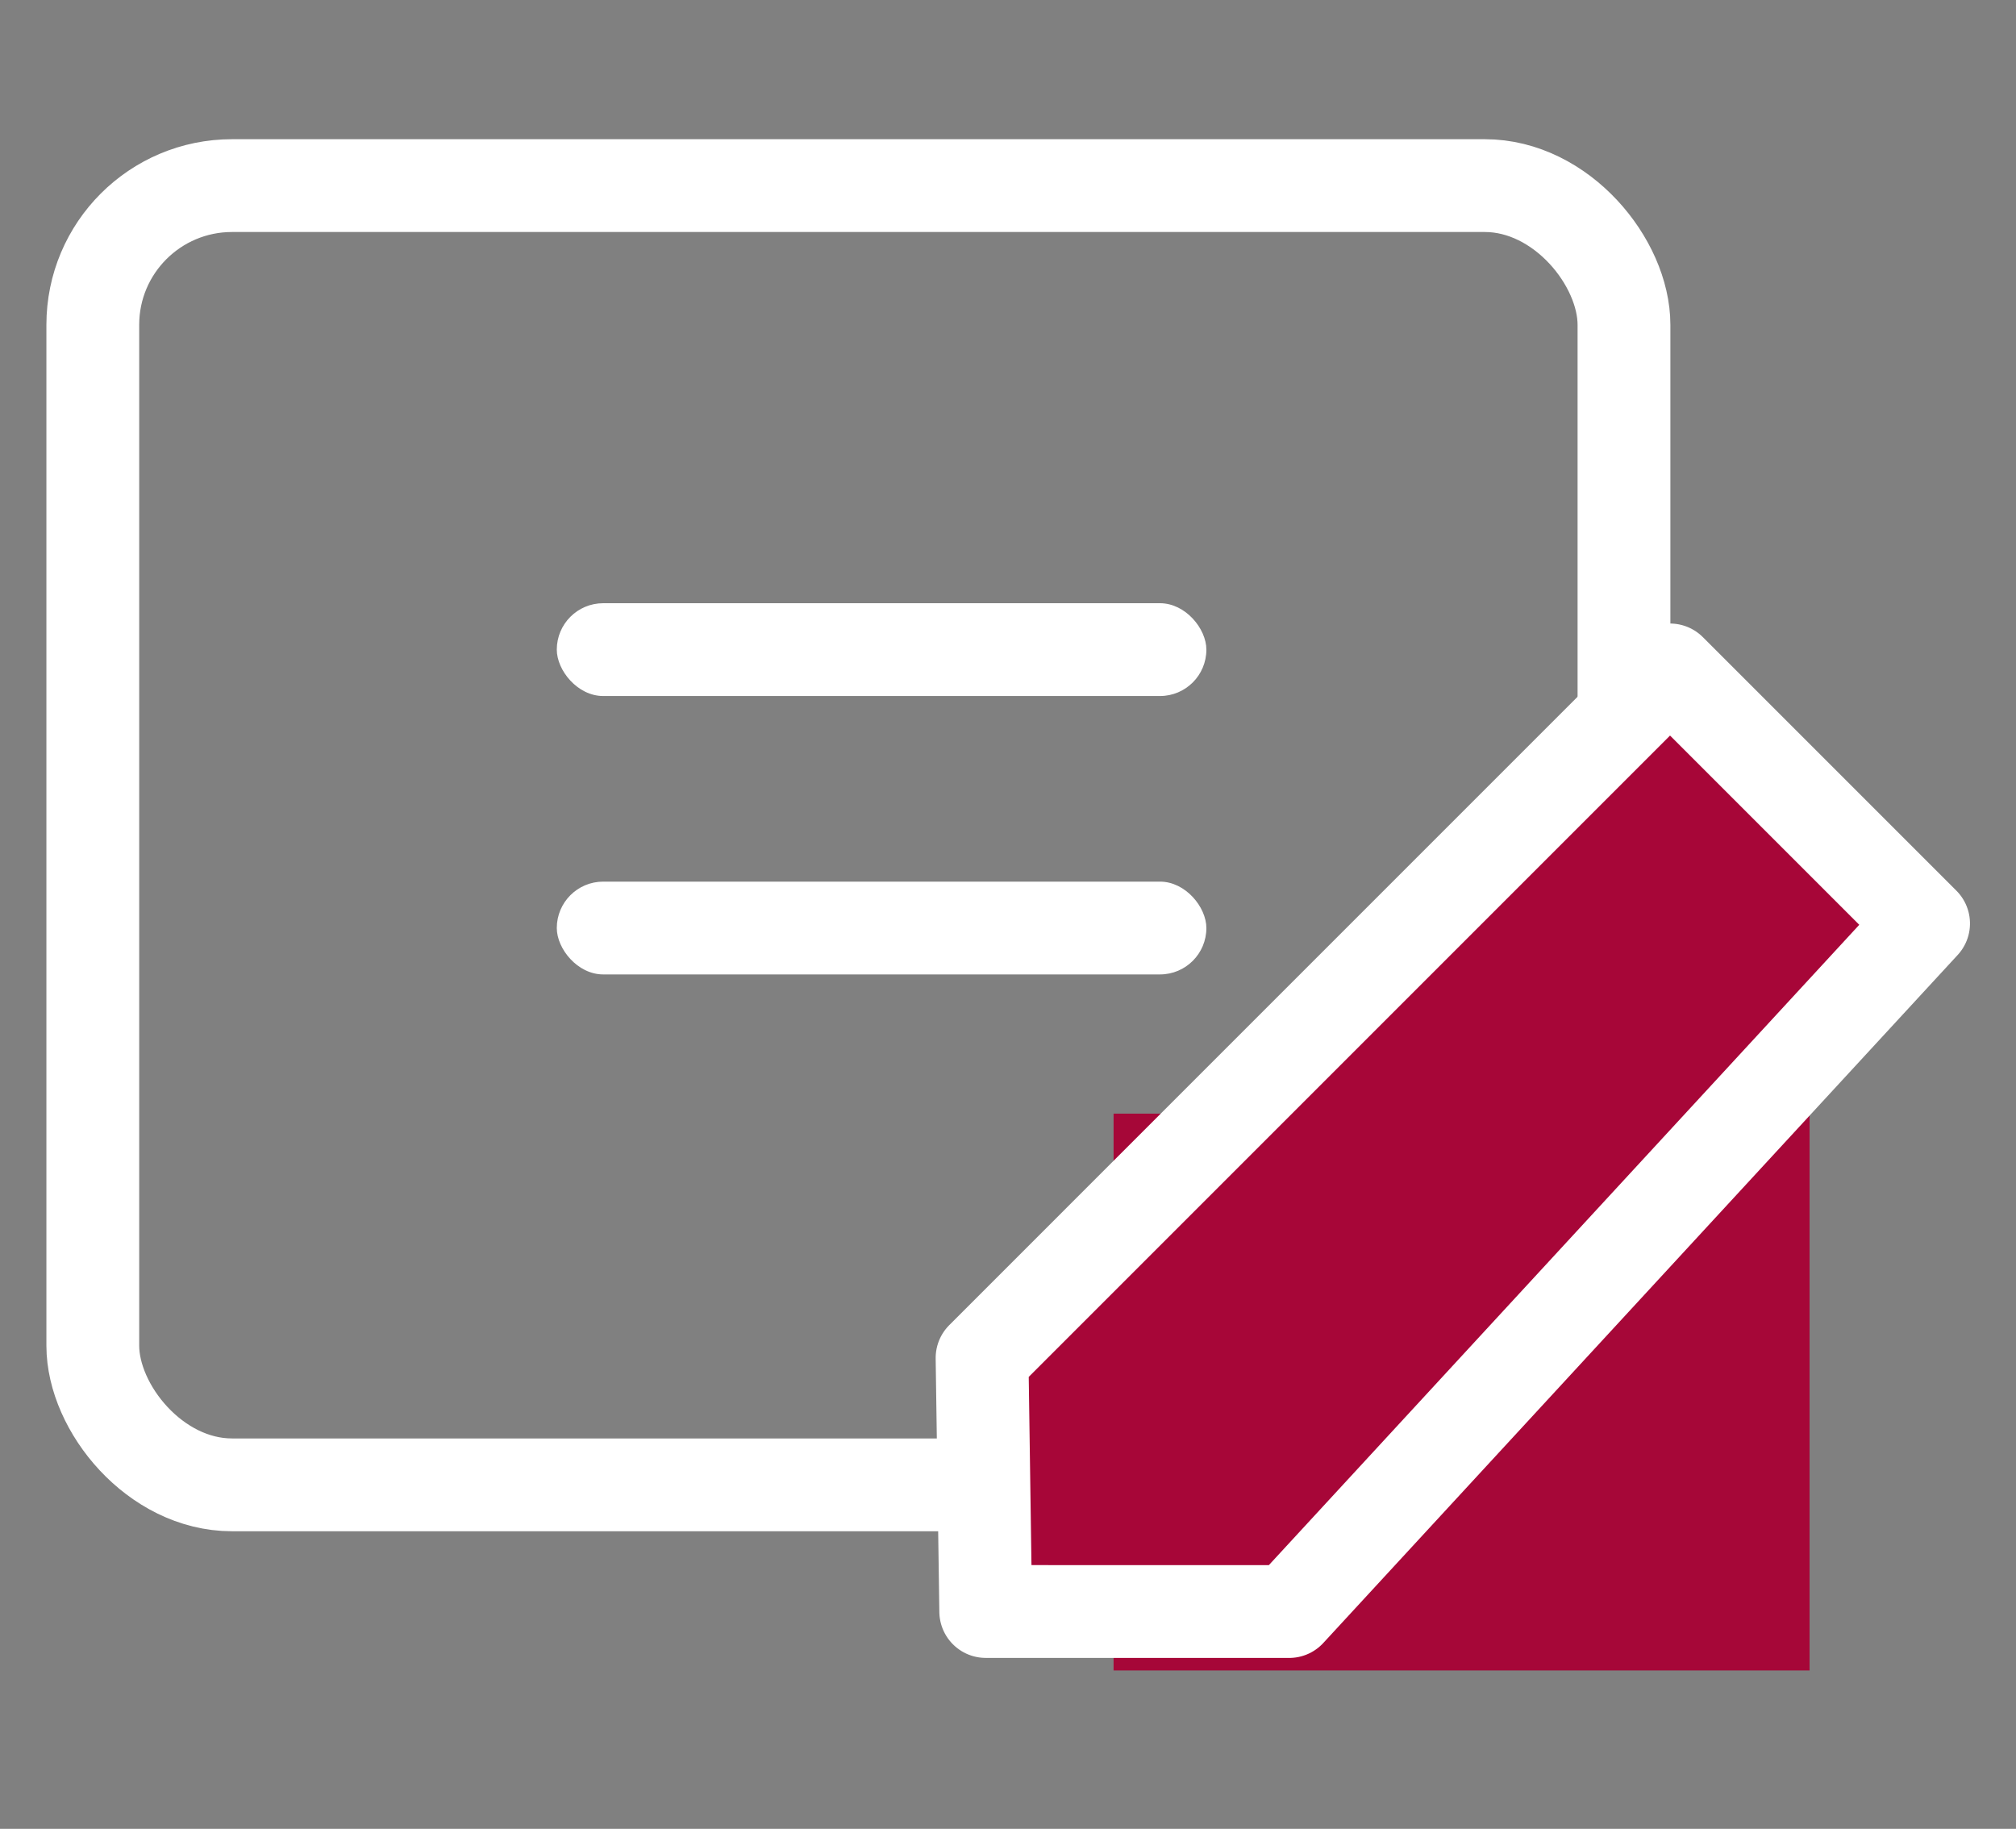
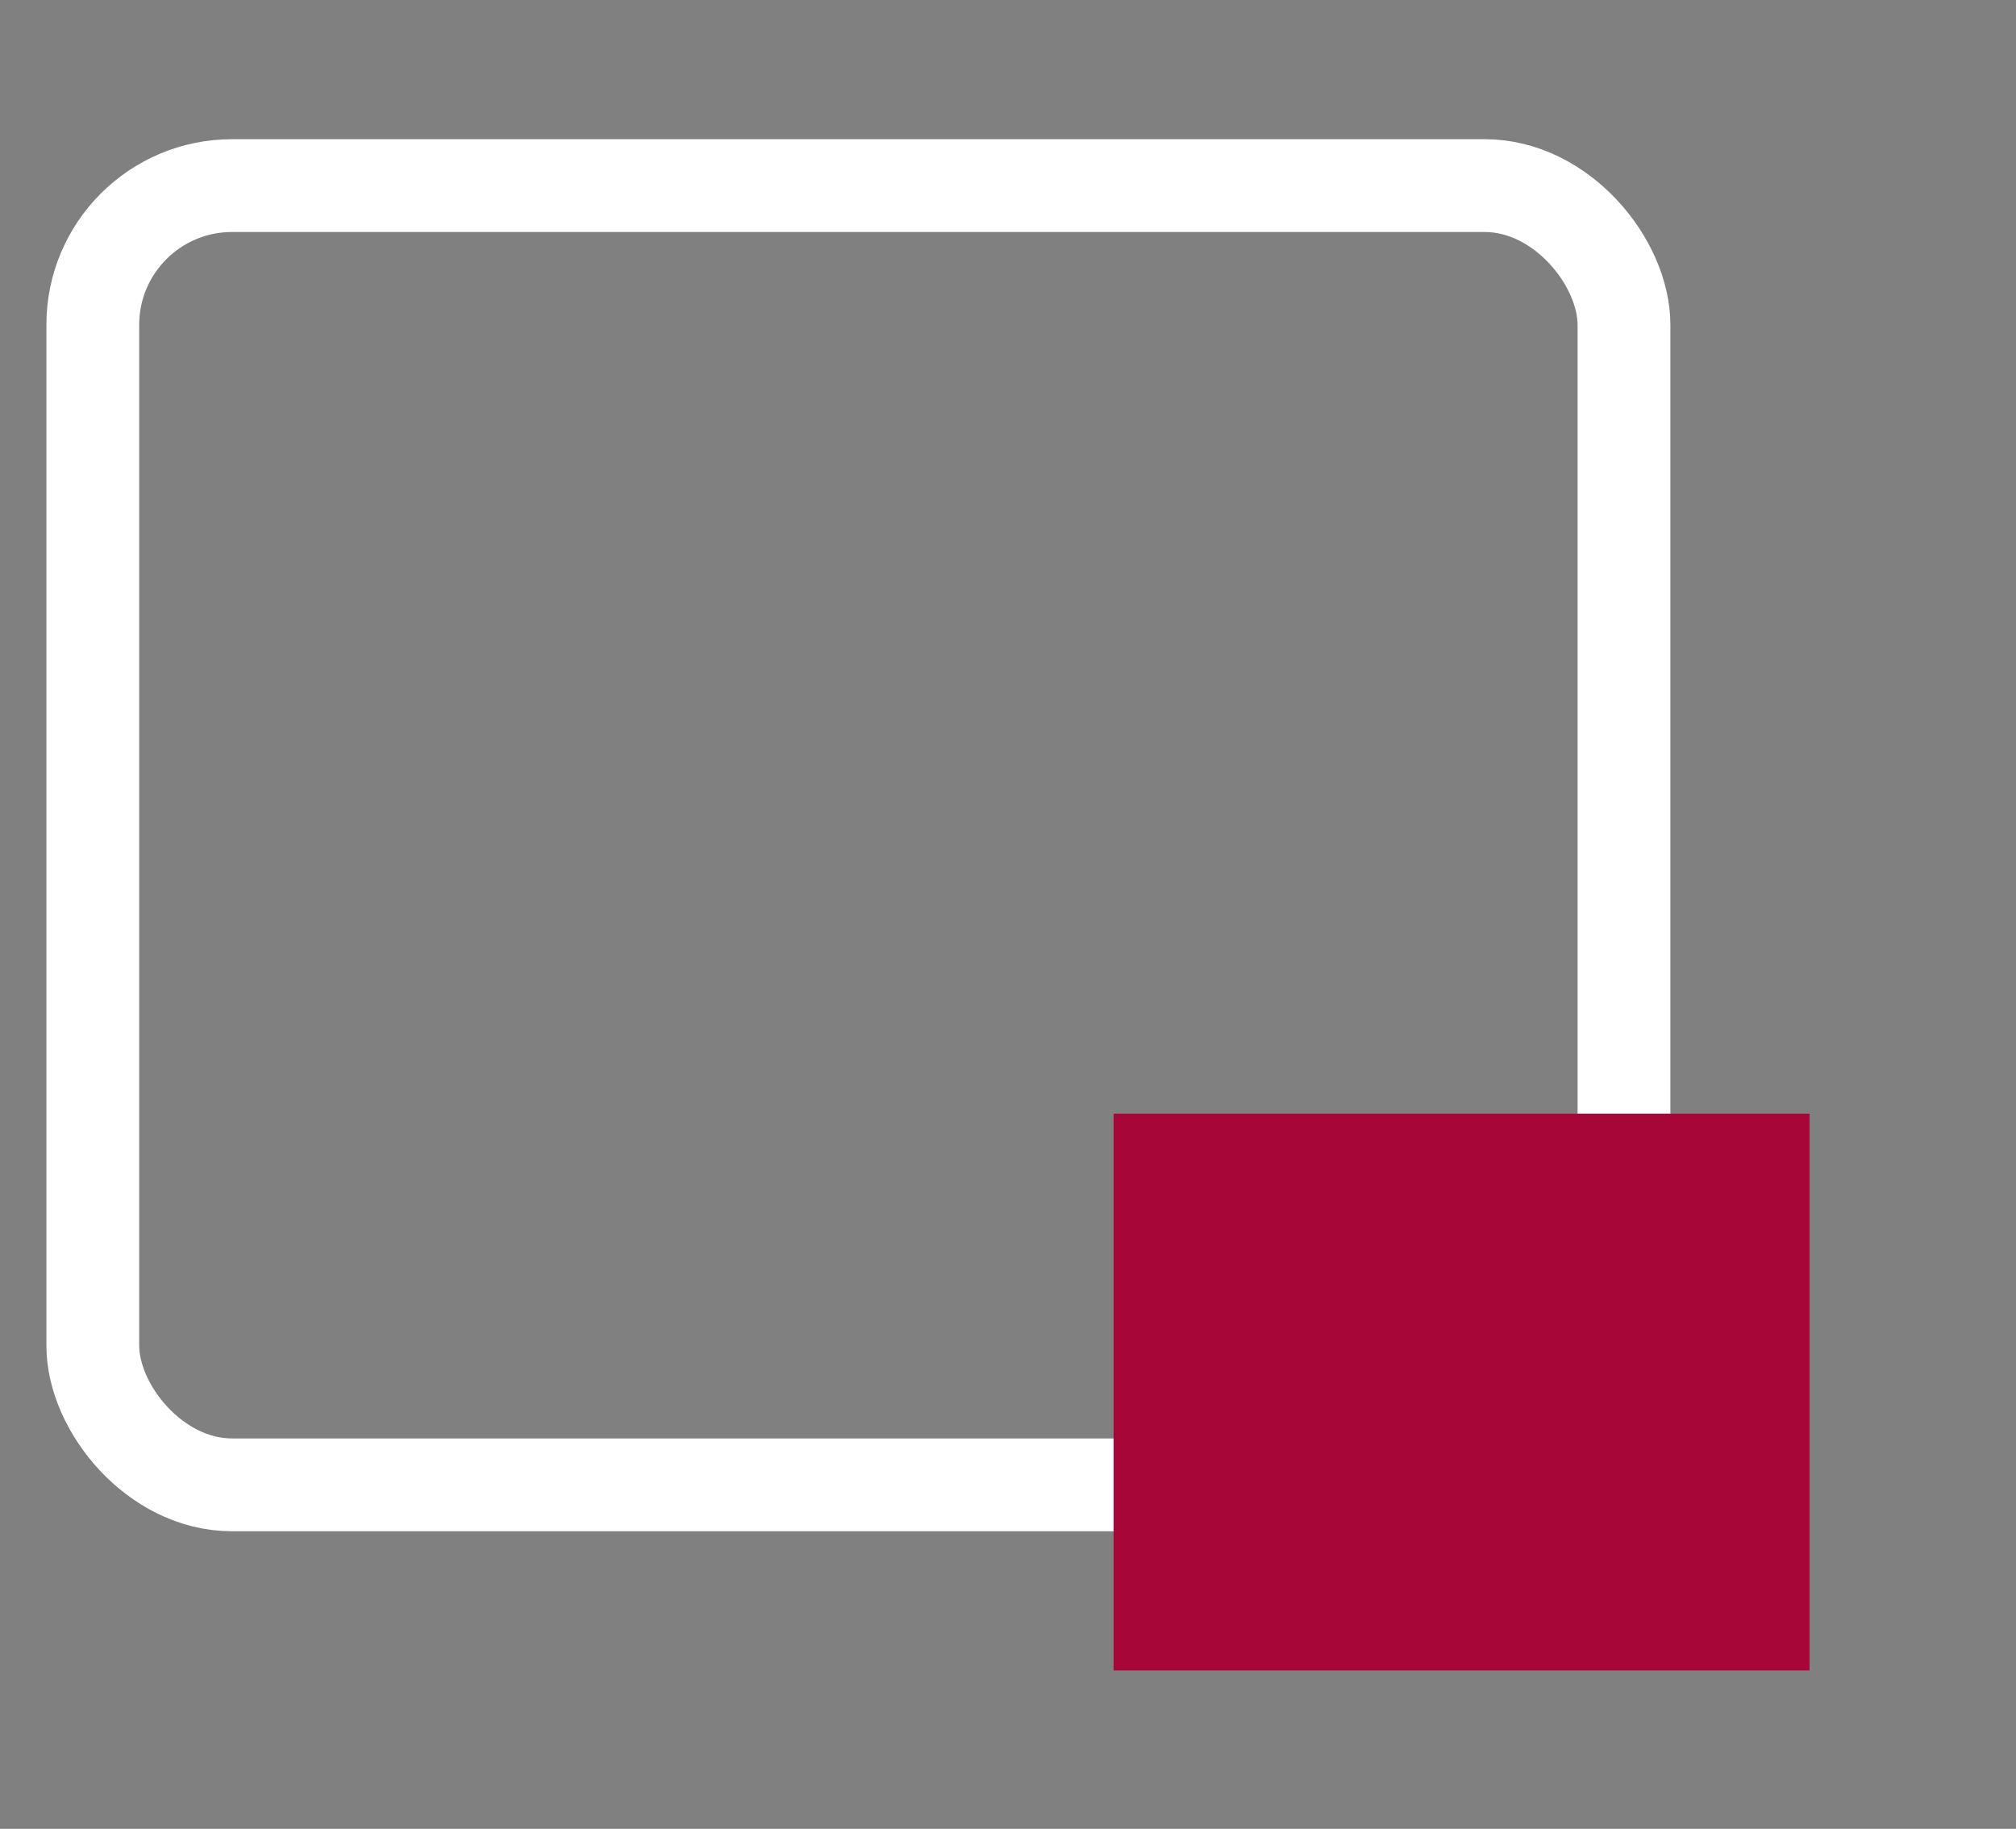
<svg xmlns="http://www.w3.org/2000/svg" width="43.449" height="39.414" viewBox="0 0 43.449 39.414">
  <rect x="0" y="0" width="43.449" height="39.414" fill="#808080" stroke="none" />
  <defs>
    <clipPath id="clip-path">
-       <rect width="14" height="9" fill="none" />
-     </clipPath>
+       </clipPath>
  </defs>
  <g id="icon" transform="translate(-1938 -385.1)">
    <g id="사각형_6057" data-name="사각형 6057" transform="translate(1939 388.1)" fill="none" stroke="#fff" stroke-width="2">
-       <rect width="35" height="30" rx="4" stroke="none" />
      <rect x="1" y="1" width="33" height="28" rx="3" fill="none" />
    </g>
    <g id="반복_그리드_3" data-name="반복 그리드 3" transform="translate(1950 398.1)" clip-path="url(#clip-path)">
      <g transform="translate(-1948 -395)">
-         <rect id="사각형_6058" data-name="사각형 6058" width="14" height="2" rx="1" transform="translate(1948 395)" fill="#fff" />
-       </g>
+         </g>
      <g transform="translate(-1948 -389)">
-         <rect id="사각형_6058-2" data-name="사각형 6058" width="14" height="2" rx="1" transform="translate(1948 395)" fill="#fff" />
-       </g>
+         </g>
    </g>
    <rect id="사각형_5926" data-name="사각형 5926" width="37" height="37" transform="translate(1938 385.1)" fill="red" opacity="0" />
    <rect id="사각형_6056" data-name="사각형 6056" width="15" height="12" transform="translate(1962 409.1)" fill="#a60738" />
-     <path id="패스_5995" data-name="패스 5995" d="M4.625,0,0,4.624.817,24.777H8.545V3.808Z" transform="translate(1962.515 423.1) rotate(-135)" fill="#a70638" stroke="#fff" stroke-linecap="round" stroke-linejoin="round" stroke-width="2" />
  </g>
</svg>